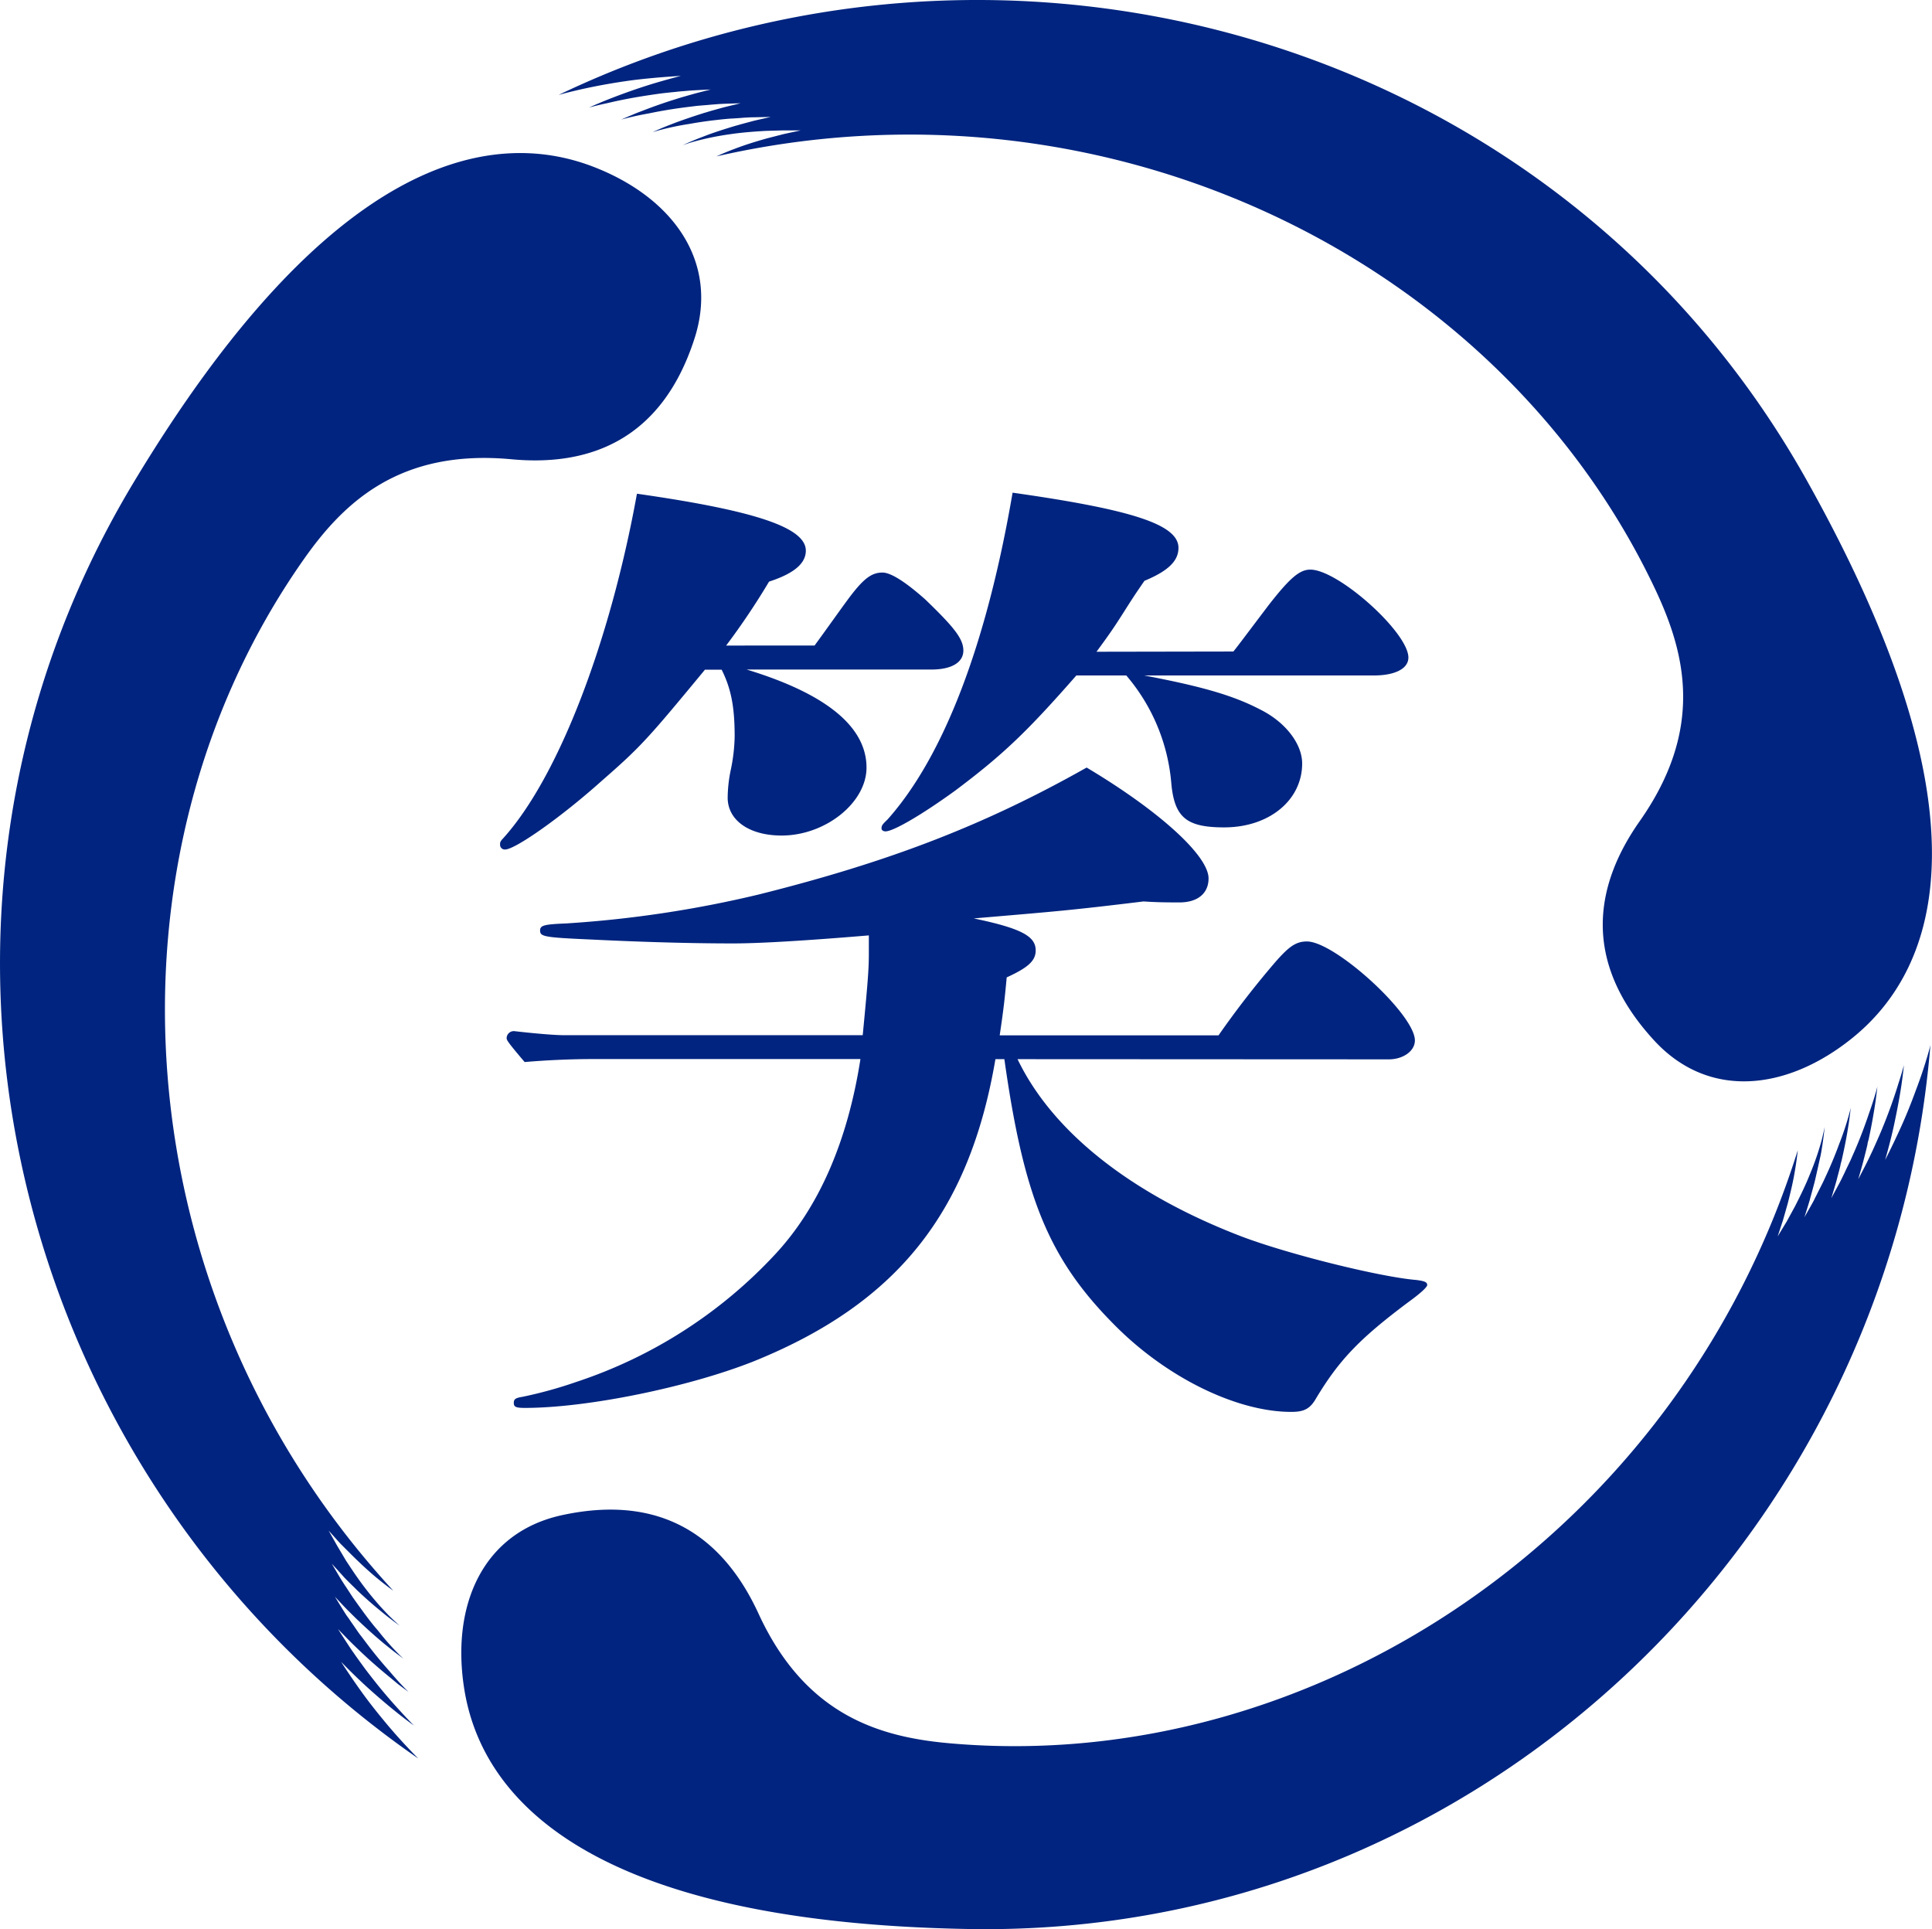
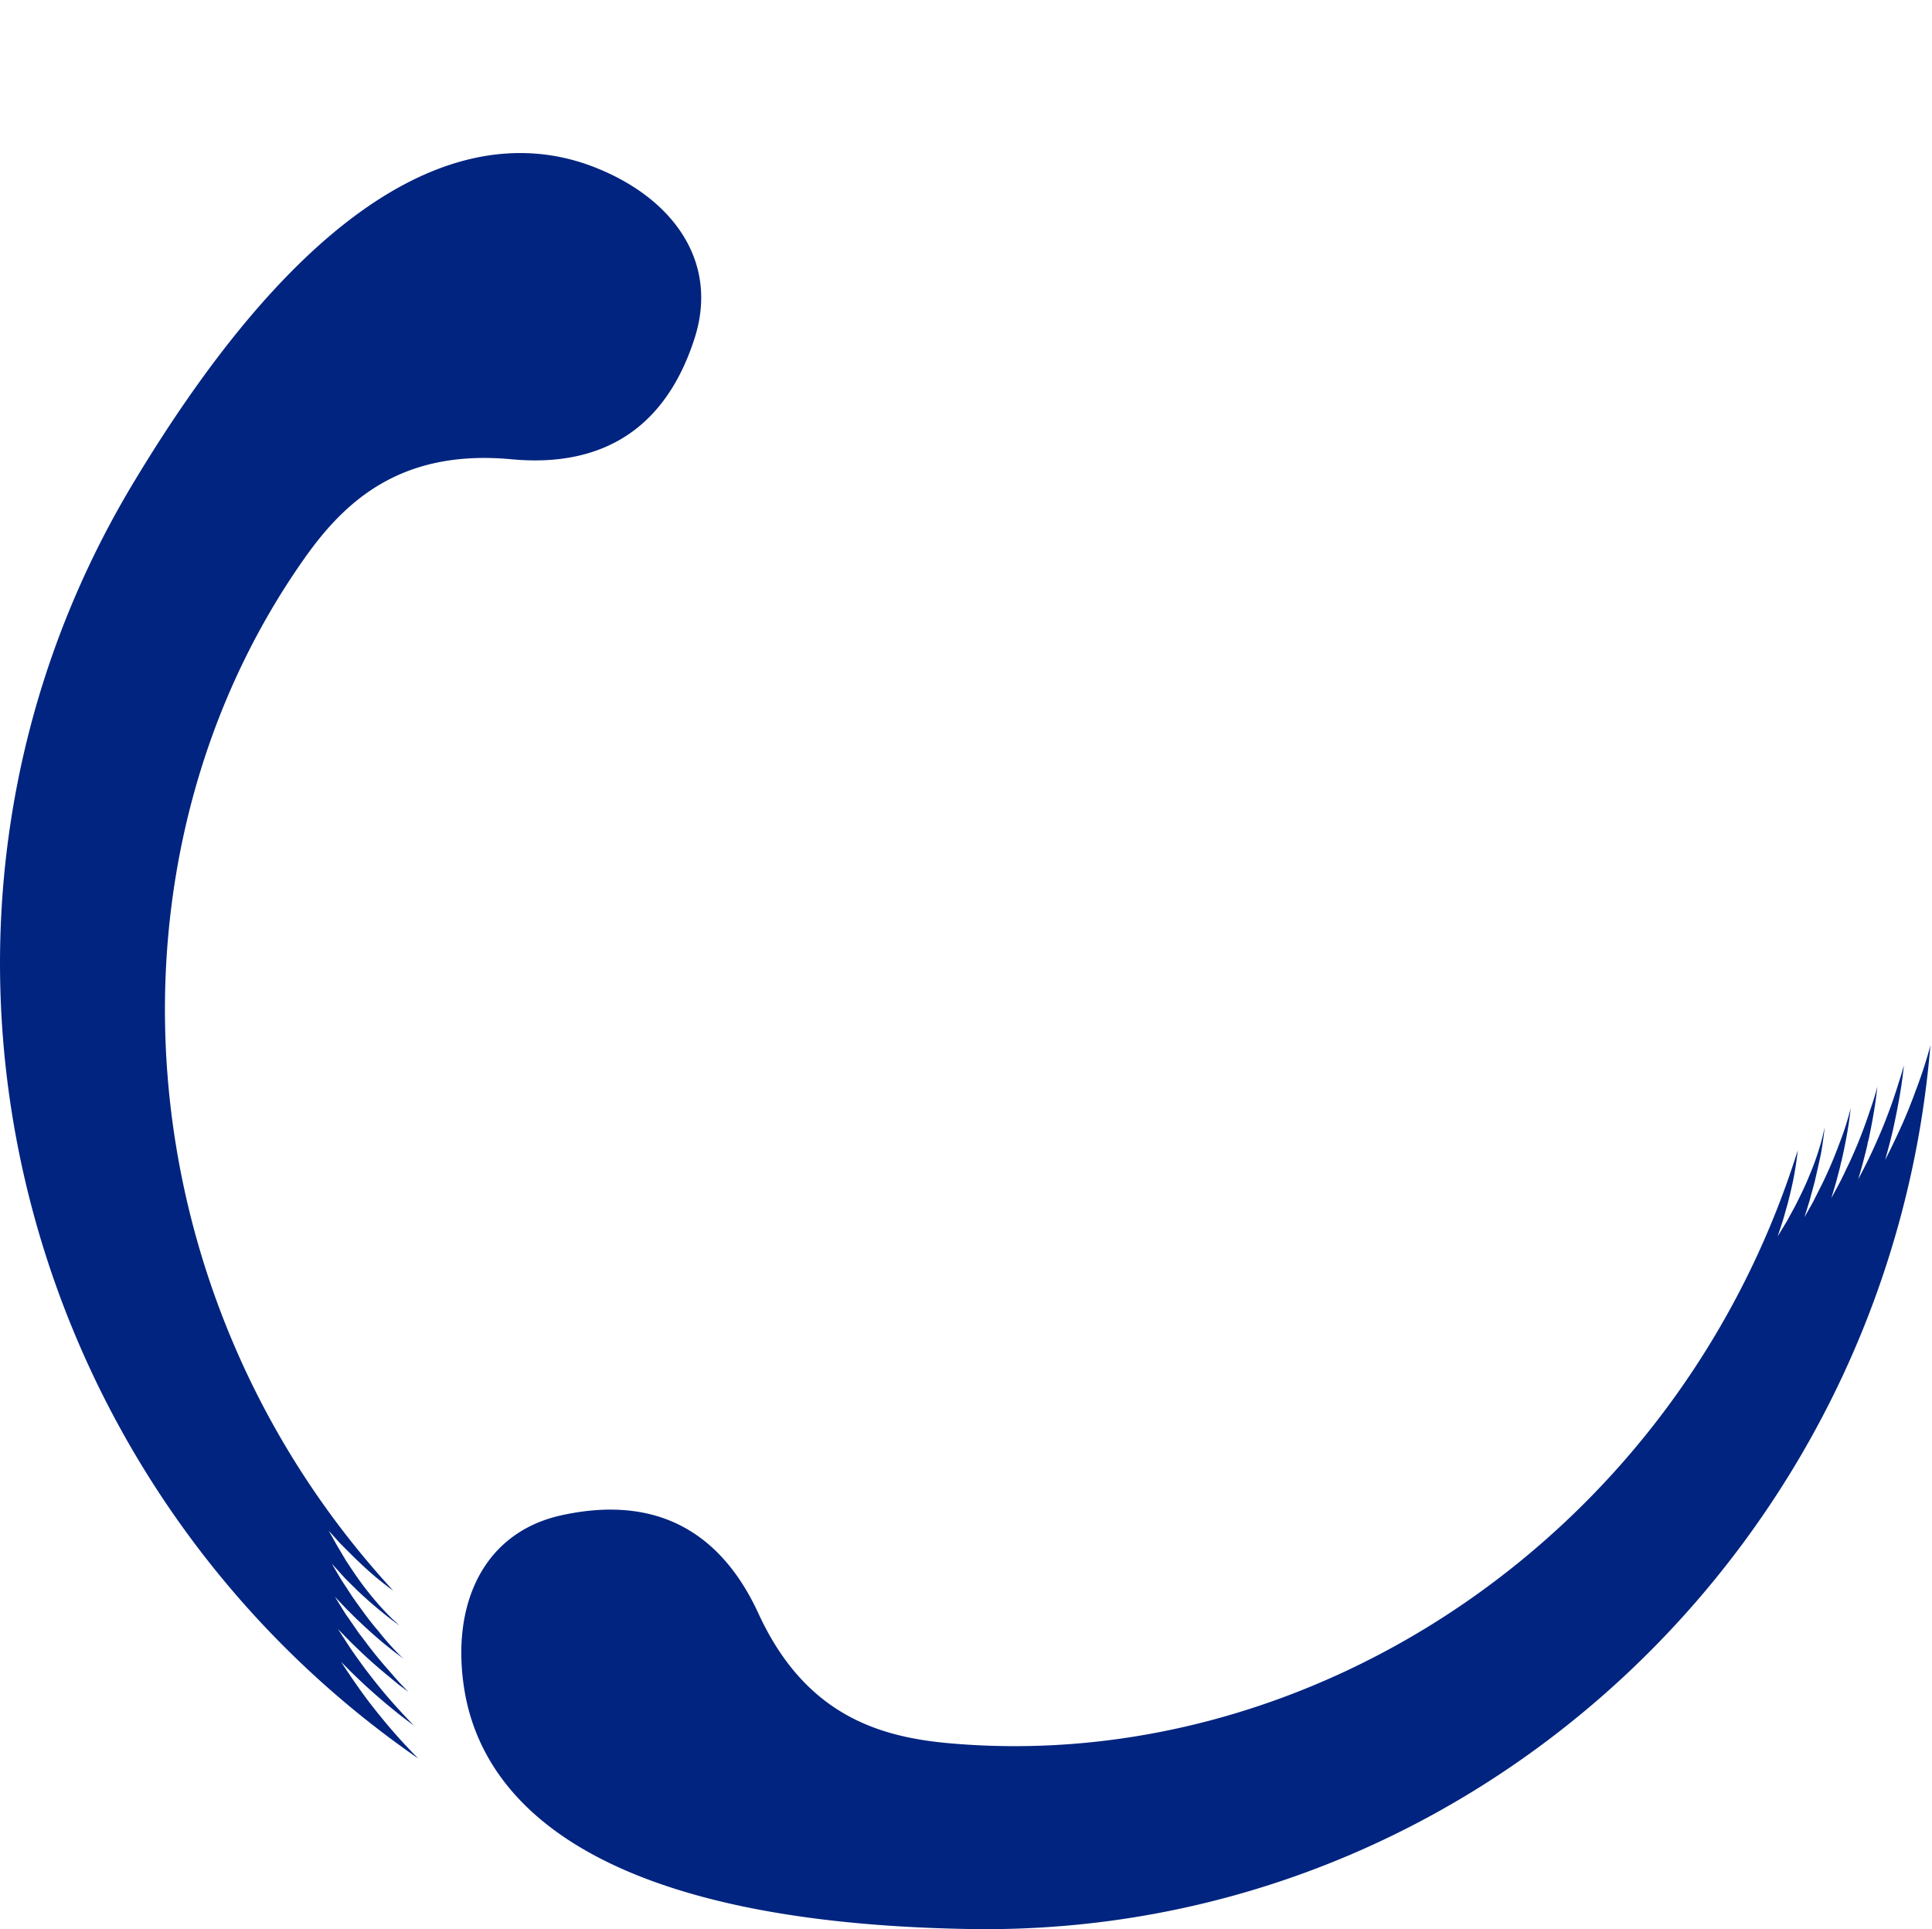
<svg xmlns="http://www.w3.org/2000/svg" viewBox="0 0 315.18 314.69">
  <defs>
    <style>.cls-1{fill:#00247f;}</style>
  </defs>
  <g id="レイヤー_2" data-name="レイヤー 2">
    <g id="sample">
      <path class="cls-1" d="M314.59,171.74q-.88,3.06-2,6c-.73,2-1.49,3.93-2.35,5.84s-1.76,3.79-2.7,5.64c.56-2,1.09-4,1.51-6s.81-4,1.12-6.06c.17-1.14.31-2.27.43-3.41-.27,1-.56,2-.88,2.95-.56,1.83-1.18,3.62-1.86,5.39-.34.89-.69,1.77-1.06,2.64s-.82,1.87-1.14,2.59c-.16.36-.43.92-.6,1.28-.49,1.06-1.37,2.72-1.91,3.76.24-.85.69-2.37.9-3.23.17-.65.47-1.82.61-2.47,0-.21.13-.58.18-.78.36-1.66.67-3.32.94-5,.08-.51.16-1,.23-1.52.09-.7.18-1.4.26-2.1-.39,1.5-.86,2.94-1.37,4.37-.54,1.62-1.13,3.2-1.77,4.77-.32.78-.65,1.55-1,2.32-.19.49-.85,1.81-1.07,2.28-.1.24-.43.9-.54,1.13-.33.71-1.41,2.64-1.76,3.33.16-.57.75-2.48.89-3.05s.51-1.9.6-2.34c0-.13.15-.6.18-.74.36-1.56.68-3.14.95-4.71.08-.48.16-1,.23-1.43.12-.84.22-1.67.32-2.5-.07.29-.14.59-.22.87a46.06,46.06,0,0,1-1.65,5c-.51,1.4-1.07,2.78-1.67,4.14-.3.67-.61,1.34-.92,2-.1.24-.88,1.74-1,2s-.45.86-.5,1c-.16.36-1.43,2.54-1.6,2.88.08-.28.81-2.58.88-2.87s.55-2,.59-2.19l.19-.7c.35-1.48.68-3,1-4.44.09-.46.16-.91.23-1.36.17-1.06.3-2.12.41-3.18-.15.73-.31,1.45-.49,2.15a44.25,44.25,0,0,1-1.91,5.55c-.71,1.79-1.56,3.51-2.42,5.21l-1.37,2.51L290,201.7l.88-2.69.77-2.71c.46-1.82.9-3.63,1.19-5.46.18-1.06.33-2.13.44-3.19-19.6,62.56-79,101.94-138.25,96.74-11.48-1-23.66-4.52-31.32-21.23-5-10.81-14.26-19.83-32-16-12.92,2.79-18.1,14.62-16,28.19,2.75,17.9,20.18,38.28,82.48,39.33,82.45,1.38,150.09-63.33,156.73-144.21C314.83,170.88,314.71,171.31,314.59,171.74Z" />
      <path class="cls-1" d="M96.89,27.24C80,20.68,53.65,25.6,21.62,79-20.77,149.77,1.49,240.69,68.23,286.86l-.93-.95c-1.47-1.53-2.89-3.09-4.24-4.71s-2.66-3.25-3.89-4.95-2.4-3.42-3.53-5.16c1.46,1.49,2.93,2.94,4.46,4.32s3.1,2.72,4.7,4c.9.72,1.81,1.41,2.73,2.08-.72-.73-1.42-1.47-2.11-2.23q-1.95-2.1-3.74-4.31c-.6-.74-1.18-1.49-1.75-2.23s-1.22-1.66-1.68-2.29c-.23-.32-.58-.84-.81-1.15-.68-1-1.67-2.56-2.31-3.54.62.63,1.72,1.78,2.35,2.39s1.35,1.31,1.84,1.76l.59.55c1.25,1.14,2.54,2.24,3.84,3.3l1.2,1L66.64,276c-1.1-1.08-2.11-2.21-3.09-3.37q-1.71-1.91-3.25-3.91c-.52-.67-1-1.34-1.52-2-.33-.41-1.14-1.64-1.45-2.06-.15-.21-.55-.83-.7-1-.45-.64-1.58-2.53-2-3.19.41.43,1.77,1.89,2.19,2.3s1.39,1.39,1.73,1.69c.1.09.44.43.55.52q1.76,1.65,3.6,3.18l1.13.91c.66.53,1.33,1,2,1.53l-.65-.63A43.21,43.21,0,0,1,61.67,266c-1-1.14-1.88-2.32-2.75-3.52q-.66-.9-1.29-1.8c-.16-.21-1.06-1.63-1.22-1.85s-.52-.81-.6-.92c-.22-.32-1.48-2.5-1.69-2.83.2.21,1.83,2,2,2.2s1.44,1.46,1.61,1.61l.51.51q1.65,1.57,3.37,3l1.06.87c.84.68,1.69,1.32,2.55,1.94-.55-.48-1.1-1-1.61-1.5a46.86,46.86,0,0,1-3.86-4.41c-1.19-1.52-2.26-3.12-3.3-4.71L55,252.15l-1.39-2.47,1.89,2.1,2,2c1.34,1.31,2.7,2.59,4.13,3.76.83.68,1.67,1.33,2.53,1.95C19.74,211.28,15.33,140.11,49.41,91.45,56,82,65.15,73.21,83.45,74.92c11.84,1.11,24.31-2.45,29.86-19.73C117.35,42.61,109.69,32.21,96.89,27.24Z" />
-       <path class="cls-1" d="M294.67,78.22C254.33,6.3,164.35-19.53,91.14,15.48l1.28-.34q3.09-.78,6.19-1.34c2.08-.37,4.15-.69,6.23-.91s4.16-.39,6.23-.51c-2,.53-4,1.08-6,1.73s-3.9,1.34-5.81,2.09c-1.06.42-2.12.87-3.16,1.34,1-.27,2-.51,3-.72q2.79-.66,5.6-1.11c.94-.15,1.87-.29,2.81-.42.78-.11,2-.23,2.81-.31.39-.05,1-.1,1.41-.13,1.17-.12,3-.19,4.21-.25-.85.22-2.4.6-3.24.85-.65.18-1.81.51-2.44.72l-.77.24q-2.42.78-4.77,1.7c-.48.18-1,.37-1.43.57-.65.26-1.3.54-1.95.83,1.49-.42,3-.74,4.47-1q2.49-.52,5-.87c.83-.12,1.67-.22,2.5-.32.52-.08,2-.17,2.51-.23l1.25-.1c.78-.07,3-.11,3.76-.15-.57.15-2.52.6-3.08.76s-1.9.52-2.32.66c-.14.05-.6.17-.73.22-1.54.48-3.06,1-4.55,1.55l-1.36.53c-.78.31-1.55.64-2.31,1l.86-.26a45.16,45.16,0,0,1,5.16-1.09c1.48-.27,2.95-.48,4.42-.64.74-.09,1.47-.16,2.2-.22.26,0,2-.12,2.21-.15l1.1-.06c.39,0,2.91-.05,3.3-.07-.28.08-2.64.6-2.92.68s-2,.53-2.2.6l-.69.19c-1.46.44-2.91.9-4.33,1.41l-1.28.49c-1,.39-2,.81-2.95,1.25q1-.36,2.1-.66a47.17,47.17,0,0,1,5.75-1.15c1.91-.28,3.83-.42,5.73-.53l2.85-.08,2.84,0-2.77.6-2.73.7c-1.8.51-3.58,1.05-5.31,1.72-1,.37-2,.79-2.94,1.22,63.9-14.57,127.86,16.94,153.18,70.69,4.91,10.43,8,22.72-2.56,37.75-6.84,9.73-10,22.32,2.3,35.72,8.91,9.75,21.74,8.27,32.42-.37C316.33,157.88,325.15,132.56,294.67,78.22Z" />
-       <path class="cls-1" d="M132.89,105.3c1.79-2.44,3.74-5.21,5.54-7.66,2.44-3.26,3.75-4.24,5.54-4.24,1.47,0,4.07,1.8,7,4.41,4.56,4.4,6.19,6.35,6.19,8.31s-1.95,3.1-5.21,3.1H121.8c12.88,3.91,19.56,9.29,19.56,16,0,5.7-6.68,11.08-13.85,11.08-5.22,0-8.8-2.44-8.8-6.19a23,23,0,0,1,.48-4.4,28.9,28.9,0,0,0,.66-5.54c0-4.57-.49-7.66-2.12-10.92H115c-9.29,11.24-10.44,12.55-16.79,18.09-6.69,6-14.18,11.24-15.81,11.24a.77.77,0,0,1-.82-.81c0-.33,0-.49.49-1,9-9.94,17.44-31.95,21.84-56.23,19.4,2.77,27.55,5.54,27.55,9.29,0,2.12-2,3.75-6,5.05a117.09,117.09,0,0,1-7,10.43ZM166,172.78c5.71,11.9,18.58,22,36.35,28.85,7.66,2.94,22.82,6.69,28.69,7.17,1.3.17,1.79.33,1.79.82,0,.33-1,1.3-3.26,2.93-7.82,5.87-11.08,9.29-14.83,15.49-1,1.79-2,2.28-4.08,2.28-9,0-20.53-5.7-29-14.34C171,205.22,167,195.11,163.85,172.78h-1.46c-4.24,24.94-16,39.77-39.28,49.23-10.6,4.24-27.22,7.66-37.49,7.66-1.47,0-1.8-.17-1.8-.82s.33-.81,1.47-1a70.12,70.12,0,0,0,8.8-2.44,77.34,77.34,0,0,0,32.28-20.7c7.17-7.66,11.89-18.42,14-31.95H97c-3.75,0-7.66.17-11.41.49-2.77-3.26-2.94-3.58-2.94-3.91A1.17,1.17,0,0,1,84,168.22c2.77.32,6.35.65,8,.65h48.74c1-10.27,1-11.25,1-14v-2.28c-9.78.82-17.61,1.31-22.17,1.31-8.31,0-17-.33-23.63-.66-7.34-.32-7.83-.49-7.83-1.46,0-.82.65-1,4.24-1.14a184.44,184.44,0,0,0,31.46-4.73c21.51-5.38,37-11.41,53.46-20.7,11.74,7,19.89,14.34,19.89,18.09,0,2.45-1.8,3.91-4.73,3.91-1.63,0-3.59,0-5.87-.16-12.06,1.47-14.34,1.63-27.71,2.77,7.83,1.63,10.11,2.93,10.11,5.22,0,1.63-1.14,2.77-4.73,4.4-.33,3.58-.49,5.05-1.14,9.45h35.7A150,150,0,0,1,208,157c2.28-2.61,3.42-3.42,5.21-3.42,4.57,0,17.61,11.9,17.61,16.14,0,1.79-2,3.09-4.24,3.09Zm35.21-66.5c.65-.81.65-.81,5.7-7.5,3.43-4.4,5.06-5.86,6.85-5.86,4.56,0,16,10.26,16,14.34,0,1.79-2.11,2.93-5.7,2.93H186.67c9.46,1.8,14.51,3.26,18.91,5.55,4.24,2.11,6.85,5.7,6.85,8.8,0,6-5.38,10.43-12.72,10.43-6.19,0-8.15-1.63-8.64-7.34a31,31,0,0,0-7.33-17.44h-8.15c-8,9.13-11.9,12.88-19.72,18.75-5.38,3.91-10.11,6.68-11.41,6.68-.33,0-.65-.16-.65-.49,0-.49.16-.65,1-1.47,9.13-10.26,16.14-28.52,20.38-53.29,19.56,2.77,27.06,5.21,27.06,9,0,2.12-1.63,3.75-5.55,5.38-1.46,2.12-1.79,2.61-3.75,5.7-1.46,2.29-2.28,3.43-4.07,5.87Z" />
    </g>
  </g>
</svg>